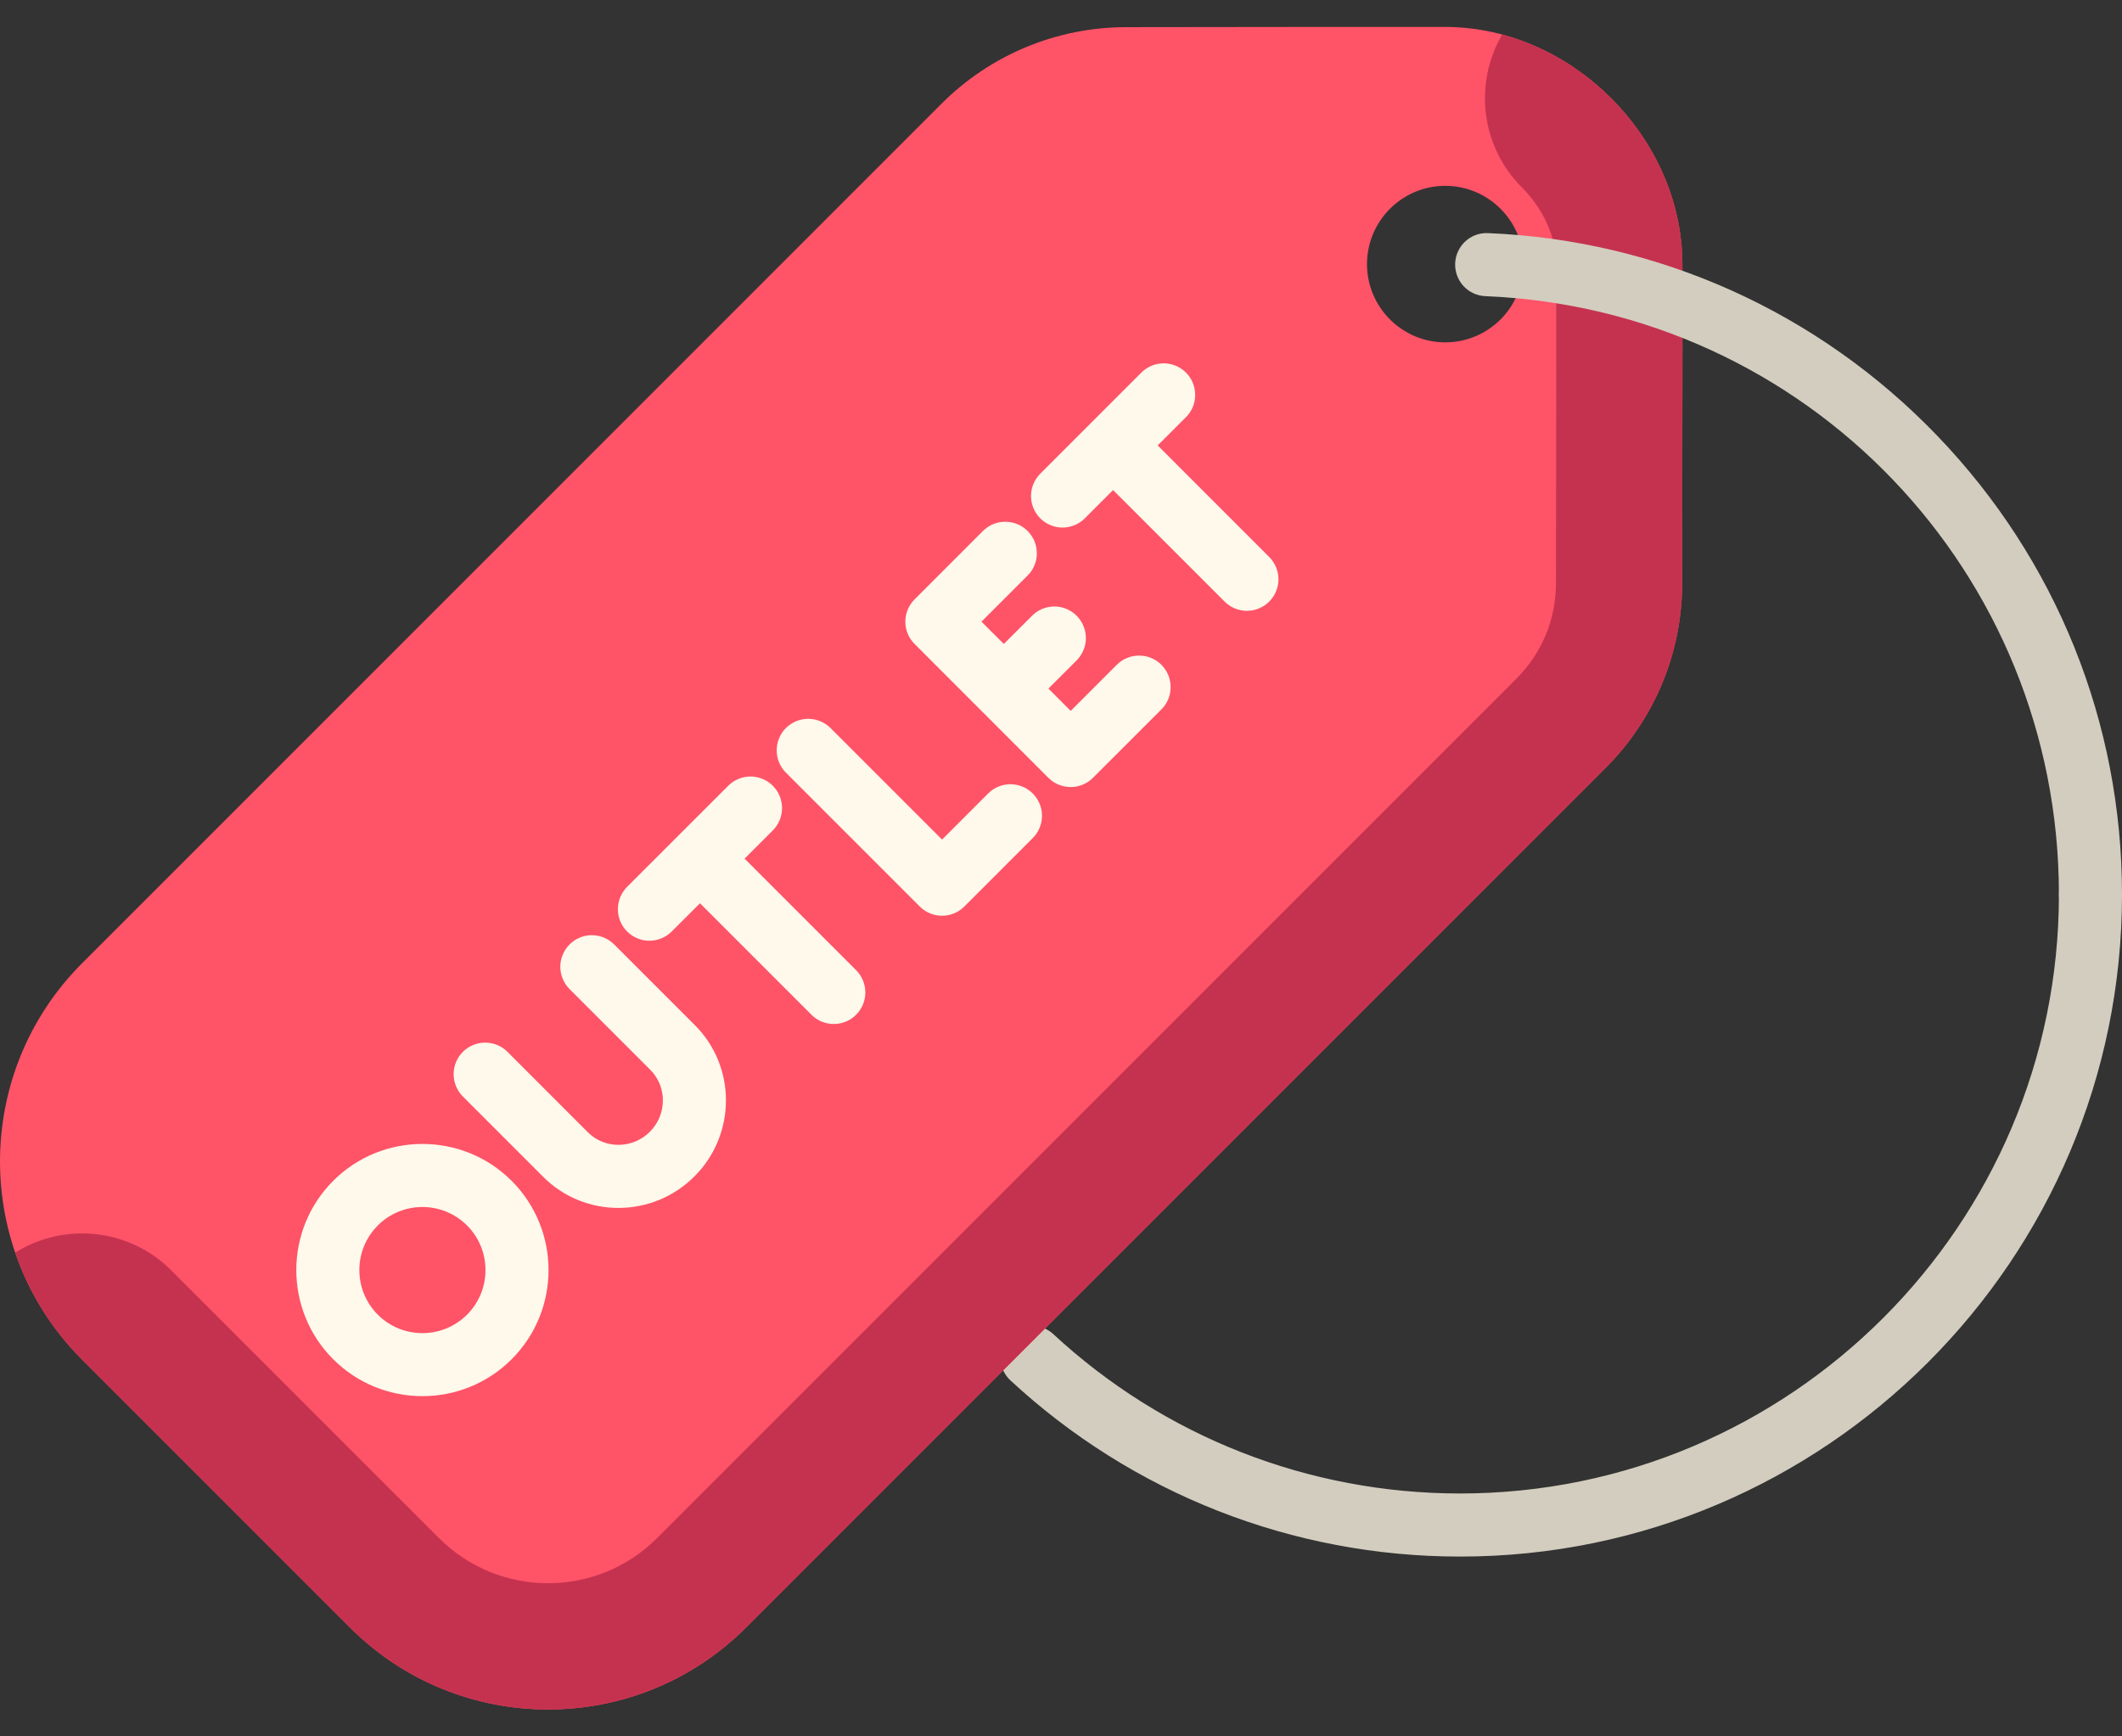
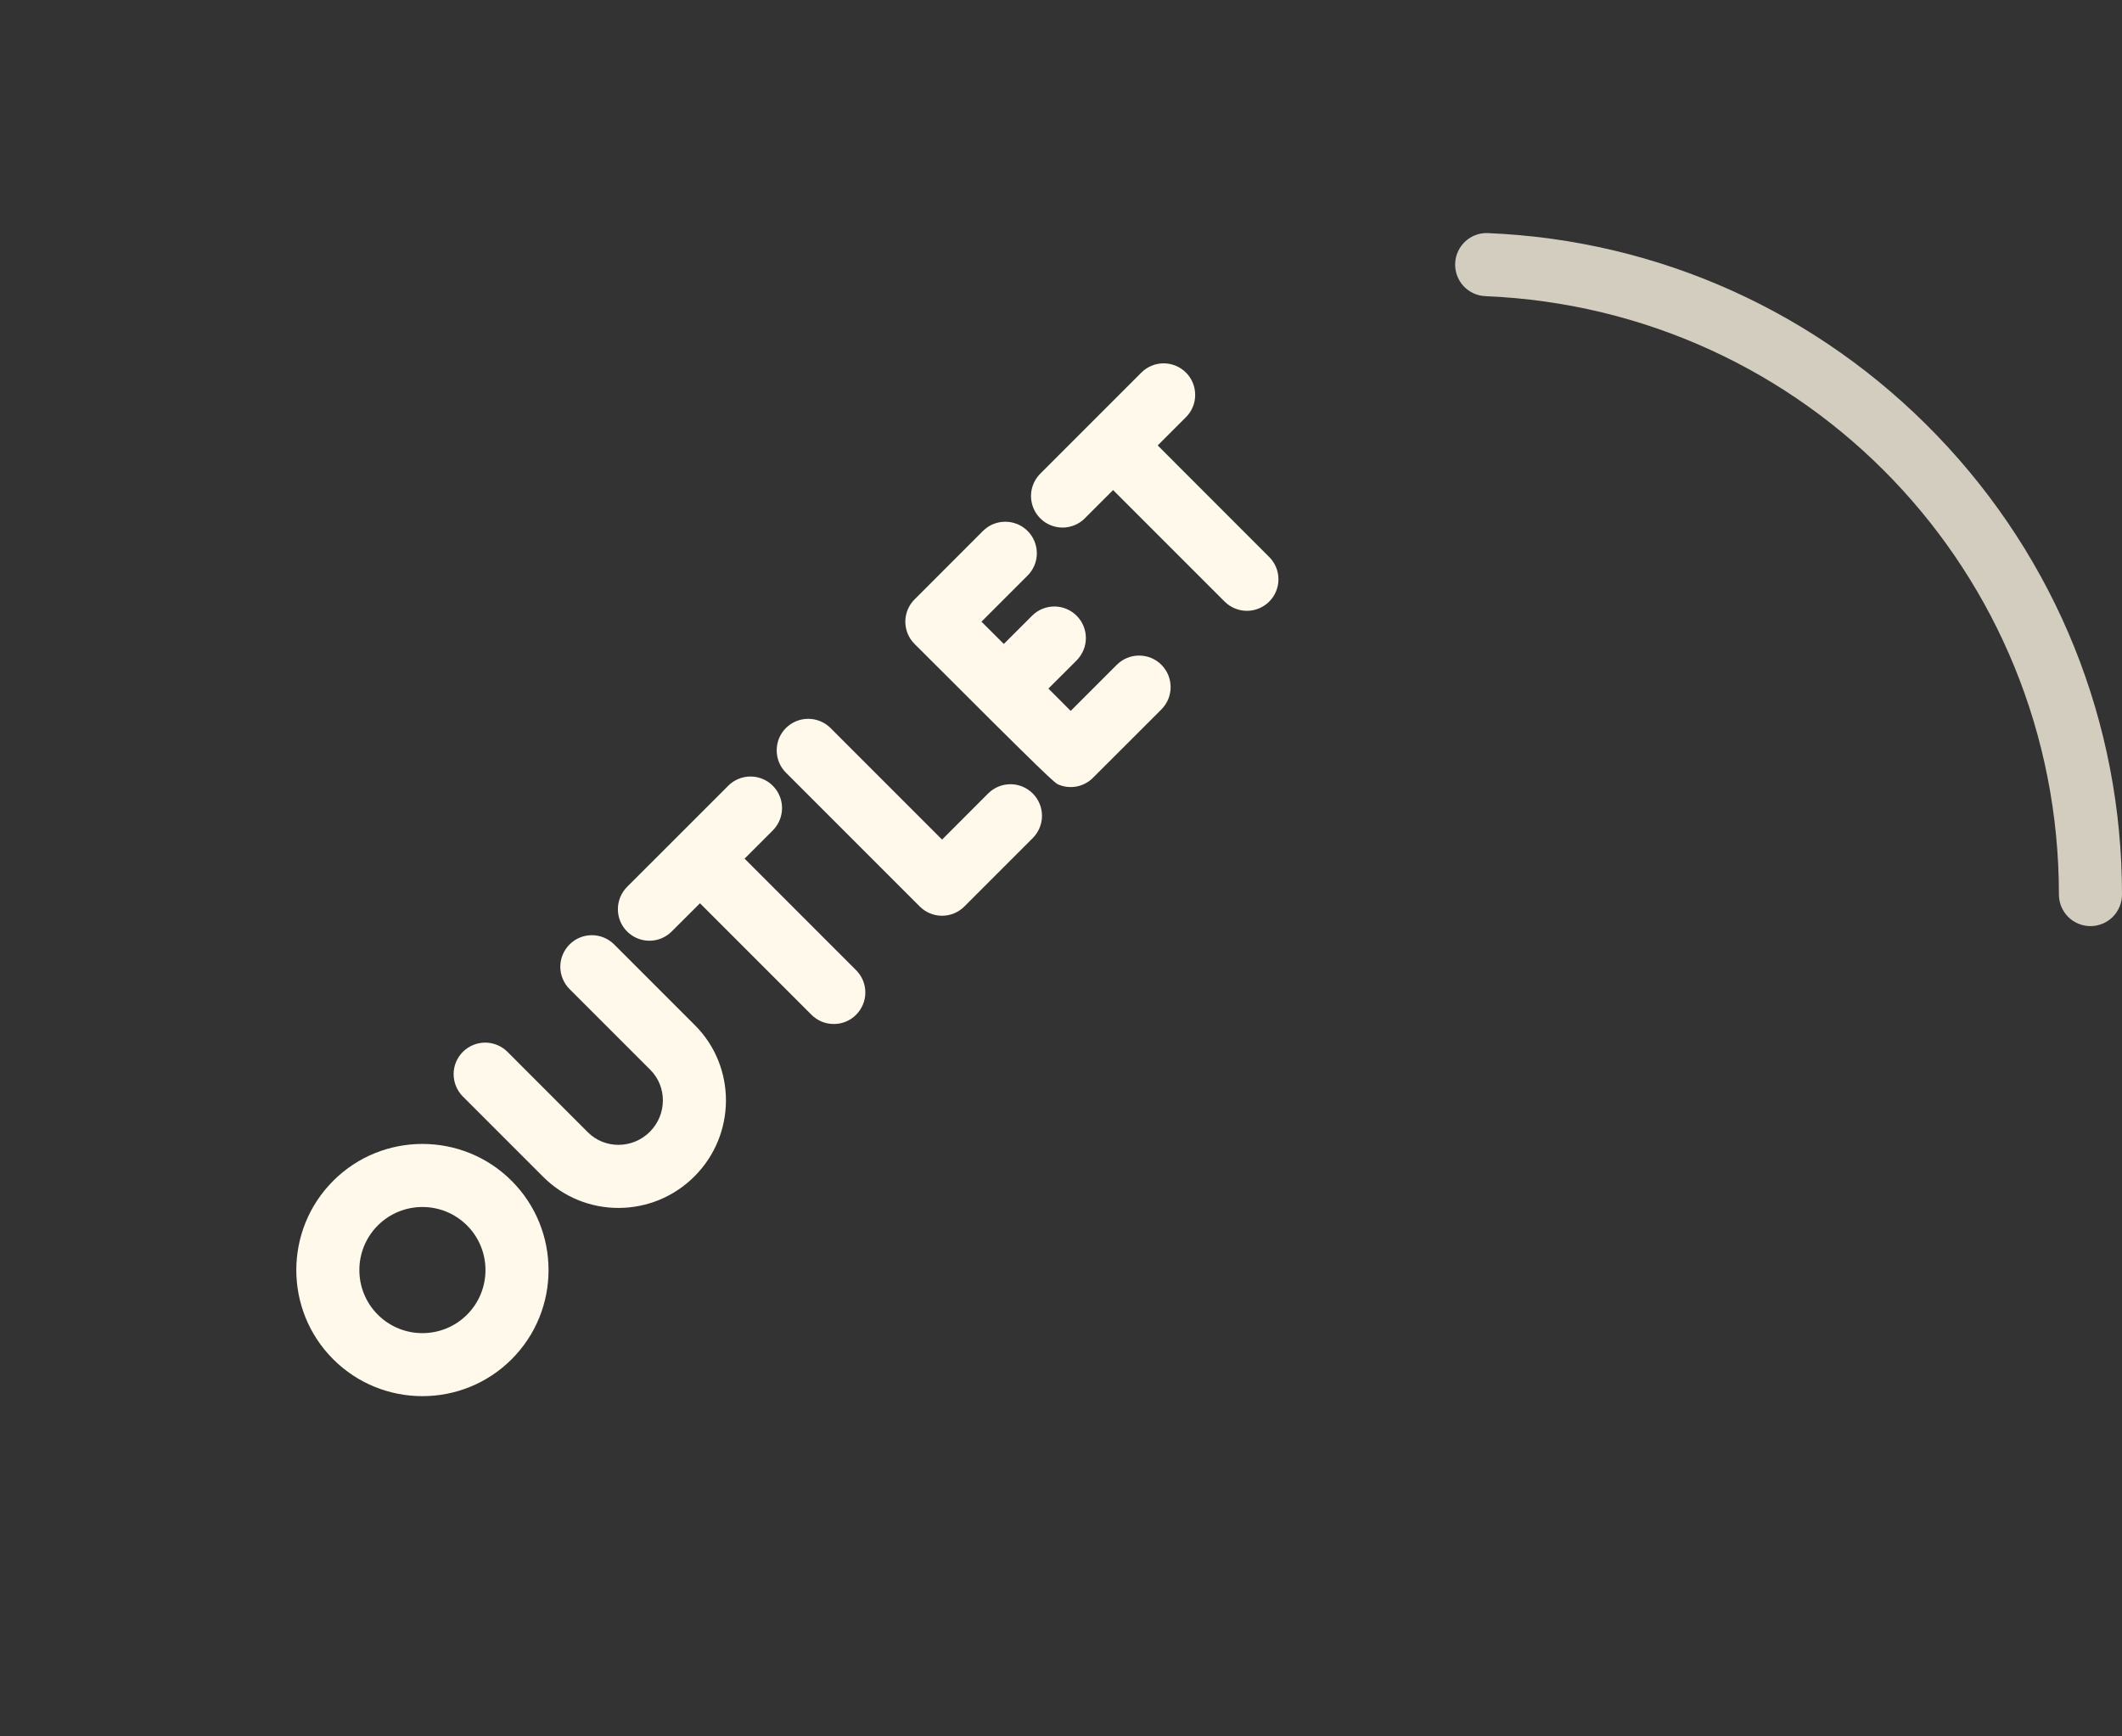
<svg xmlns="http://www.w3.org/2000/svg" width="44" height="36" viewBox="0 0 44 36" fill="none">
  <rect x="0" y="0" width="44" height="36" fill="#333333" stroke="none" />
  <g id="icon">
-     <path id="Vector" d="M30.275 32.272C26.802 32.272 23.488 30.972 20.943 28.612C20.82 28.493 20.748 28.33 20.743 28.159C20.738 27.988 20.8 27.821 20.917 27.695C21.034 27.57 21.195 27.495 21.366 27.487C21.537 27.479 21.705 27.538 21.833 27.653C24.135 29.788 27.133 30.964 30.275 30.964C37.121 30.964 42.692 25.393 42.692 18.547C42.692 18.461 42.709 18.376 42.742 18.296C42.775 18.217 42.823 18.145 42.883 18.084C42.944 18.023 43.016 17.975 43.096 17.942C43.175 17.909 43.26 17.892 43.346 17.892C43.432 17.892 43.517 17.909 43.596 17.942C43.676 17.975 43.748 18.023 43.808 18.084C43.869 18.145 43.917 18.217 43.95 18.296C43.983 18.376 44 18.461 44 18.547C44 26.115 37.843 32.272 30.275 32.272Z" fill="#D3CDBF" />
-     <path id="Vector_2" d="M29.967 0.558C28.544 0.555 25.902 0.561 23.346 0.563C21.913 0.565 20.539 1.134 19.525 2.148L1.702 19.971C-0.567 22.241 -0.567 25.92 1.702 28.189L7.254 33.741C9.523 36.01 13.203 36.01 15.472 33.741L33.295 15.918C34.309 14.904 34.878 13.53 34.88 12.097C34.882 9.541 34.889 6.899 34.885 5.476C34.882 4.134 34.287 2.917 33.407 2.036C32.526 1.156 31.309 0.561 29.967 0.558ZM31.59 5.476C31.59 6.37 30.862 7.098 29.968 7.098C29.073 7.098 28.345 6.37 28.345 5.476C28.345 4.581 29.073 3.853 29.968 3.853C30.862 3.853 31.59 4.581 31.59 5.476Z" fill="#FF5368" />
-     <path id="Vector_3" d="M33.407 2.036C32.793 1.423 32.016 0.949 31.148 0.716C30.562 1.718 30.697 3.025 31.556 3.885C32.008 4.337 32.267 4.919 32.269 5.482C32.271 6.389 32.269 7.768 32.267 9.364C32.265 10.245 32.264 11.176 32.263 12.095C32.263 12.84 31.972 13.541 31.445 14.068L13.622 31.891C12.377 33.136 10.35 33.136 9.105 31.891L3.552 26.339C2.674 25.46 1.326 25.337 0.316 25.97C0.602 26.806 1.077 27.565 1.702 28.189L7.254 33.741C9.524 36.01 13.203 36.01 15.472 33.741L33.295 15.918C34.309 14.904 34.879 13.53 34.88 12.097C34.882 9.541 34.889 6.899 34.885 5.476C34.882 4.134 34.287 2.917 33.407 2.036Z" fill="#C5324F" />
    <path id="Vector_4" d="M43.346 19.201C43.26 19.201 43.175 19.184 43.096 19.151C43.016 19.118 42.944 19.07 42.883 19.009C42.823 18.948 42.775 18.876 42.742 18.797C42.709 18.718 42.692 18.633 42.692 18.547C42.692 11.867 37.468 6.417 30.799 6.14C30.626 6.133 30.463 6.057 30.345 5.93C30.228 5.802 30.166 5.633 30.173 5.46C30.188 5.099 30.492 4.816 30.854 4.833C34.397 4.98 37.705 6.472 40.169 9.034C42.639 11.603 44 14.981 44 18.547C44 18.633 43.983 18.718 43.95 18.797C43.917 18.876 43.869 18.948 43.809 19.009C43.748 19.07 43.676 19.118 43.596 19.151C43.517 19.184 43.432 19.201 43.346 19.201Z" fill="#D3CDBF" />
-     <path id="Vector_5" d="M6.909 24.482C5.889 25.502 5.889 27.162 6.909 28.181C7.929 29.201 9.589 29.201 10.609 28.181C11.629 27.162 11.629 25.502 10.609 24.482C9.589 23.462 7.929 23.462 6.909 24.482ZM9.684 27.257C9.174 27.767 8.344 27.767 7.834 27.257C7.324 26.747 7.324 25.917 7.834 25.407C8.344 24.897 9.174 24.897 9.684 25.407C10.194 25.917 10.194 26.747 9.684 27.257ZM12.735 19.581C12.612 19.458 12.446 19.389 12.272 19.389C12.099 19.389 11.932 19.458 11.81 19.581C11.749 19.642 11.701 19.713 11.668 19.793C11.635 19.872 11.618 19.957 11.618 20.043C11.618 20.129 11.635 20.214 11.668 20.293C11.701 20.373 11.749 20.445 11.81 20.506L13.484 22.18C13.836 22.532 13.831 23.108 13.475 23.465C13.118 23.822 12.541 23.827 12.189 23.475L10.515 21.8C10.392 21.681 10.226 21.615 10.055 21.616C9.883 21.618 9.719 21.687 9.597 21.808C9.476 21.93 9.407 22.094 9.406 22.265C9.405 22.437 9.471 22.602 9.59 22.726L11.264 24.4C12.126 25.262 13.532 25.258 14.399 24.39C15.267 23.523 15.271 22.117 14.409 21.255L12.735 19.581ZM15.439 17.802L16.025 17.216C16.085 17.155 16.134 17.083 16.166 17.004C16.199 16.924 16.216 16.839 16.216 16.753C16.216 16.668 16.199 16.582 16.166 16.503C16.134 16.424 16.085 16.352 16.024 16.291C15.964 16.23 15.892 16.182 15.812 16.149C15.733 16.116 15.648 16.099 15.562 16.099C15.476 16.099 15.391 16.116 15.312 16.149C15.232 16.182 15.16 16.23 15.1 16.291L13.003 18.387C12.943 18.448 12.894 18.52 12.861 18.6C12.829 18.679 12.812 18.764 12.812 18.85C12.812 18.936 12.829 19.021 12.861 19.1C12.894 19.179 12.942 19.252 13.003 19.312C13.064 19.373 13.136 19.421 13.215 19.454C13.295 19.487 13.38 19.504 13.466 19.504C13.552 19.504 13.637 19.487 13.716 19.454C13.795 19.421 13.867 19.373 13.928 19.312L14.514 18.727L16.826 21.039C16.887 21.1 16.959 21.148 17.038 21.181C17.118 21.214 17.203 21.23 17.289 21.23C17.375 21.23 17.46 21.214 17.539 21.181C17.619 21.148 17.691 21.1 17.751 21.039C17.812 20.978 17.86 20.906 17.893 20.827C17.926 20.747 17.943 20.662 17.943 20.576C17.943 20.491 17.926 20.405 17.893 20.326C17.86 20.247 17.812 20.175 17.751 20.114L15.439 17.802ZM20.489 16.451L19.534 17.407L17.221 15.094C17.098 14.972 16.932 14.903 16.759 14.903C16.585 14.903 16.419 14.972 16.296 15.094C16.235 15.155 16.187 15.227 16.154 15.306C16.122 15.386 16.105 15.471 16.105 15.557C16.105 15.643 16.122 15.728 16.154 15.807C16.187 15.886 16.235 15.958 16.296 16.019L19.071 18.794C19.132 18.855 19.204 18.903 19.283 18.936C19.362 18.969 19.448 18.986 19.533 18.986C19.619 18.986 19.704 18.969 19.784 18.936C19.863 18.903 19.935 18.855 19.996 18.794L21.414 17.376C21.475 17.315 21.523 17.243 21.556 17.164C21.589 17.084 21.606 16.999 21.606 16.913C21.606 16.827 21.589 16.742 21.556 16.663C21.523 16.584 21.475 16.512 21.414 16.451C21.291 16.328 21.125 16.259 20.952 16.259C20.778 16.259 20.612 16.328 20.489 16.451ZM23.157 13.783L22.201 14.739L21.739 14.276L22.325 13.691C22.385 13.63 22.433 13.558 22.466 13.478C22.499 13.399 22.516 13.314 22.516 13.228C22.516 13.142 22.499 13.057 22.466 12.978C22.433 12.898 22.385 12.826 22.324 12.766C22.264 12.705 22.192 12.657 22.112 12.624C22.033 12.591 21.948 12.574 21.862 12.574C21.776 12.574 21.691 12.591 21.612 12.624C21.532 12.657 21.46 12.705 21.4 12.766L20.814 13.351L20.351 12.889L21.307 11.933C21.368 11.873 21.416 11.8 21.449 11.721C21.482 11.642 21.499 11.557 21.499 11.471C21.499 11.385 21.482 11.3 21.449 11.22C21.416 11.141 21.368 11.069 21.307 11.008C21.246 10.947 21.174 10.899 21.095 10.866C21.015 10.834 20.93 10.817 20.844 10.817C20.759 10.817 20.674 10.834 20.594 10.866C20.515 10.899 20.443 10.947 20.382 11.008L18.964 12.427C18.841 12.549 18.772 12.716 18.772 12.889C18.772 13.062 18.841 13.229 18.964 13.351L21.738 16.126C21.799 16.187 21.871 16.235 21.951 16.268C22.03 16.301 22.115 16.318 22.201 16.318C22.287 16.318 22.372 16.301 22.451 16.268C22.531 16.235 22.603 16.187 22.663 16.126L24.082 14.708C24.142 14.647 24.191 14.575 24.224 14.496C24.256 14.416 24.273 14.331 24.273 14.246C24.273 14.16 24.256 14.075 24.224 13.995C24.191 13.916 24.142 13.844 24.082 13.783C23.827 13.528 23.413 13.528 23.157 13.783ZM26.317 11.548L24.005 9.235L24.591 8.649C24.652 8.589 24.7 8.517 24.733 8.437C24.766 8.358 24.783 8.273 24.782 8.187C24.782 8.101 24.766 8.016 24.733 7.937C24.7 7.857 24.652 7.785 24.591 7.724C24.53 7.664 24.458 7.616 24.379 7.583C24.299 7.55 24.214 7.533 24.128 7.533C24.043 7.533 23.957 7.55 23.878 7.583C23.799 7.616 23.727 7.664 23.666 7.725L21.57 9.821C21.509 9.882 21.461 9.954 21.428 10.033C21.395 10.113 21.378 10.197 21.378 10.283C21.378 10.369 21.395 10.454 21.428 10.534C21.46 10.613 21.509 10.685 21.569 10.746C21.63 10.807 21.702 10.855 21.782 10.888C21.861 10.921 21.946 10.938 22.032 10.938C22.118 10.938 22.203 10.921 22.282 10.888C22.362 10.855 22.434 10.807 22.494 10.746L23.08 10.16L25.393 12.473C25.453 12.533 25.525 12.581 25.605 12.614C25.684 12.647 25.769 12.664 25.855 12.664C25.941 12.664 26.026 12.647 26.105 12.614C26.185 12.581 26.257 12.533 26.317 12.473C26.44 12.35 26.509 12.184 26.509 12.01C26.509 11.837 26.44 11.67 26.317 11.548Z" fill="#FFF9EB" />
+     <path id="Vector_5" d="M6.909 24.482C5.889 25.502 5.889 27.162 6.909 28.181C7.929 29.201 9.589 29.201 10.609 28.181C11.629 27.162 11.629 25.502 10.609 24.482C9.589 23.462 7.929 23.462 6.909 24.482ZM9.684 27.257C9.174 27.767 8.344 27.767 7.834 27.257C7.324 26.747 7.324 25.917 7.834 25.407C8.344 24.897 9.174 24.897 9.684 25.407C10.194 25.917 10.194 26.747 9.684 27.257ZM12.735 19.581C12.612 19.458 12.446 19.389 12.272 19.389C12.099 19.389 11.932 19.458 11.81 19.581C11.749 19.642 11.701 19.713 11.668 19.793C11.635 19.872 11.618 19.957 11.618 20.043C11.618 20.129 11.635 20.214 11.668 20.293C11.701 20.373 11.749 20.445 11.81 20.506L13.484 22.18C13.836 22.532 13.831 23.108 13.475 23.465C13.118 23.822 12.541 23.827 12.189 23.475L10.515 21.8C10.392 21.681 10.226 21.615 10.055 21.616C9.883 21.618 9.719 21.687 9.597 21.808C9.476 21.93 9.407 22.094 9.406 22.265C9.405 22.437 9.471 22.602 9.59 22.726L11.264 24.4C12.126 25.262 13.532 25.258 14.399 24.39C15.267 23.523 15.271 22.117 14.409 21.255L12.735 19.581ZM15.439 17.802L16.025 17.216C16.085 17.155 16.134 17.083 16.166 17.004C16.199 16.924 16.216 16.839 16.216 16.753C16.216 16.668 16.199 16.582 16.166 16.503C16.134 16.424 16.085 16.352 16.024 16.291C15.964 16.23 15.892 16.182 15.812 16.149C15.733 16.116 15.648 16.099 15.562 16.099C15.476 16.099 15.391 16.116 15.312 16.149C15.232 16.182 15.16 16.23 15.1 16.291L13.003 18.387C12.943 18.448 12.894 18.52 12.861 18.6C12.829 18.679 12.812 18.764 12.812 18.85C12.812 18.936 12.829 19.021 12.861 19.1C12.894 19.179 12.942 19.252 13.003 19.312C13.064 19.373 13.136 19.421 13.215 19.454C13.295 19.487 13.38 19.504 13.466 19.504C13.552 19.504 13.637 19.487 13.716 19.454C13.795 19.421 13.867 19.373 13.928 19.312L14.514 18.727L16.826 21.039C16.887 21.1 16.959 21.148 17.038 21.181C17.118 21.214 17.203 21.23 17.289 21.23C17.375 21.23 17.46 21.214 17.539 21.181C17.619 21.148 17.691 21.1 17.751 21.039C17.812 20.978 17.86 20.906 17.893 20.827C17.926 20.747 17.943 20.662 17.943 20.576C17.943 20.491 17.926 20.405 17.893 20.326C17.86 20.247 17.812 20.175 17.751 20.114L15.439 17.802ZM20.489 16.451L19.534 17.407L17.221 15.094C17.098 14.972 16.932 14.903 16.759 14.903C16.585 14.903 16.419 14.972 16.296 15.094C16.235 15.155 16.187 15.227 16.154 15.306C16.122 15.386 16.105 15.471 16.105 15.557C16.105 15.643 16.122 15.728 16.154 15.807C16.187 15.886 16.235 15.958 16.296 16.019L19.071 18.794C19.132 18.855 19.204 18.903 19.283 18.936C19.362 18.969 19.448 18.986 19.533 18.986C19.619 18.986 19.704 18.969 19.784 18.936C19.863 18.903 19.935 18.855 19.996 18.794L21.414 17.376C21.475 17.315 21.523 17.243 21.556 17.164C21.589 17.084 21.606 16.999 21.606 16.913C21.606 16.827 21.589 16.742 21.556 16.663C21.523 16.584 21.475 16.512 21.414 16.451C21.291 16.328 21.125 16.259 20.952 16.259C20.778 16.259 20.612 16.328 20.489 16.451ZM23.157 13.783L22.201 14.739L21.739 14.276L22.325 13.691C22.385 13.63 22.433 13.558 22.466 13.478C22.499 13.399 22.516 13.314 22.516 13.228C22.516 13.142 22.499 13.057 22.466 12.978C22.433 12.898 22.385 12.826 22.324 12.766C22.264 12.705 22.192 12.657 22.112 12.624C22.033 12.591 21.948 12.574 21.862 12.574C21.776 12.574 21.691 12.591 21.612 12.624C21.532 12.657 21.46 12.705 21.4 12.766L20.814 13.351L20.351 12.889L21.307 11.933C21.368 11.873 21.416 11.8 21.449 11.721C21.482 11.642 21.499 11.557 21.499 11.471C21.499 11.385 21.482 11.3 21.449 11.22C21.416 11.141 21.368 11.069 21.307 11.008C21.246 10.947 21.174 10.899 21.095 10.866C21.015 10.834 20.93 10.817 20.844 10.817C20.759 10.817 20.674 10.834 20.594 10.866C20.515 10.899 20.443 10.947 20.382 11.008L18.964 12.427C18.841 12.549 18.772 12.716 18.772 12.889C18.772 13.062 18.841 13.229 18.964 13.351C21.799 16.187 21.871 16.235 21.951 16.268C22.03 16.301 22.115 16.318 22.201 16.318C22.287 16.318 22.372 16.301 22.451 16.268C22.531 16.235 22.603 16.187 22.663 16.126L24.082 14.708C24.142 14.647 24.191 14.575 24.224 14.496C24.256 14.416 24.273 14.331 24.273 14.246C24.273 14.16 24.256 14.075 24.224 13.995C24.191 13.916 24.142 13.844 24.082 13.783C23.827 13.528 23.413 13.528 23.157 13.783ZM26.317 11.548L24.005 9.235L24.591 8.649C24.652 8.589 24.7 8.517 24.733 8.437C24.766 8.358 24.783 8.273 24.782 8.187C24.782 8.101 24.766 8.016 24.733 7.937C24.7 7.857 24.652 7.785 24.591 7.724C24.53 7.664 24.458 7.616 24.379 7.583C24.299 7.55 24.214 7.533 24.128 7.533C24.043 7.533 23.957 7.55 23.878 7.583C23.799 7.616 23.727 7.664 23.666 7.725L21.57 9.821C21.509 9.882 21.461 9.954 21.428 10.033C21.395 10.113 21.378 10.197 21.378 10.283C21.378 10.369 21.395 10.454 21.428 10.534C21.46 10.613 21.509 10.685 21.569 10.746C21.63 10.807 21.702 10.855 21.782 10.888C21.861 10.921 21.946 10.938 22.032 10.938C22.118 10.938 22.203 10.921 22.282 10.888C22.362 10.855 22.434 10.807 22.494 10.746L23.08 10.16L25.393 12.473C25.453 12.533 25.525 12.581 25.605 12.614C25.684 12.647 25.769 12.664 25.855 12.664C25.941 12.664 26.026 12.647 26.105 12.614C26.185 12.581 26.257 12.533 26.317 12.473C26.44 12.35 26.509 12.184 26.509 12.01C26.509 11.837 26.44 11.67 26.317 11.548Z" fill="#FFF9EB" />
  </g>
</svg>